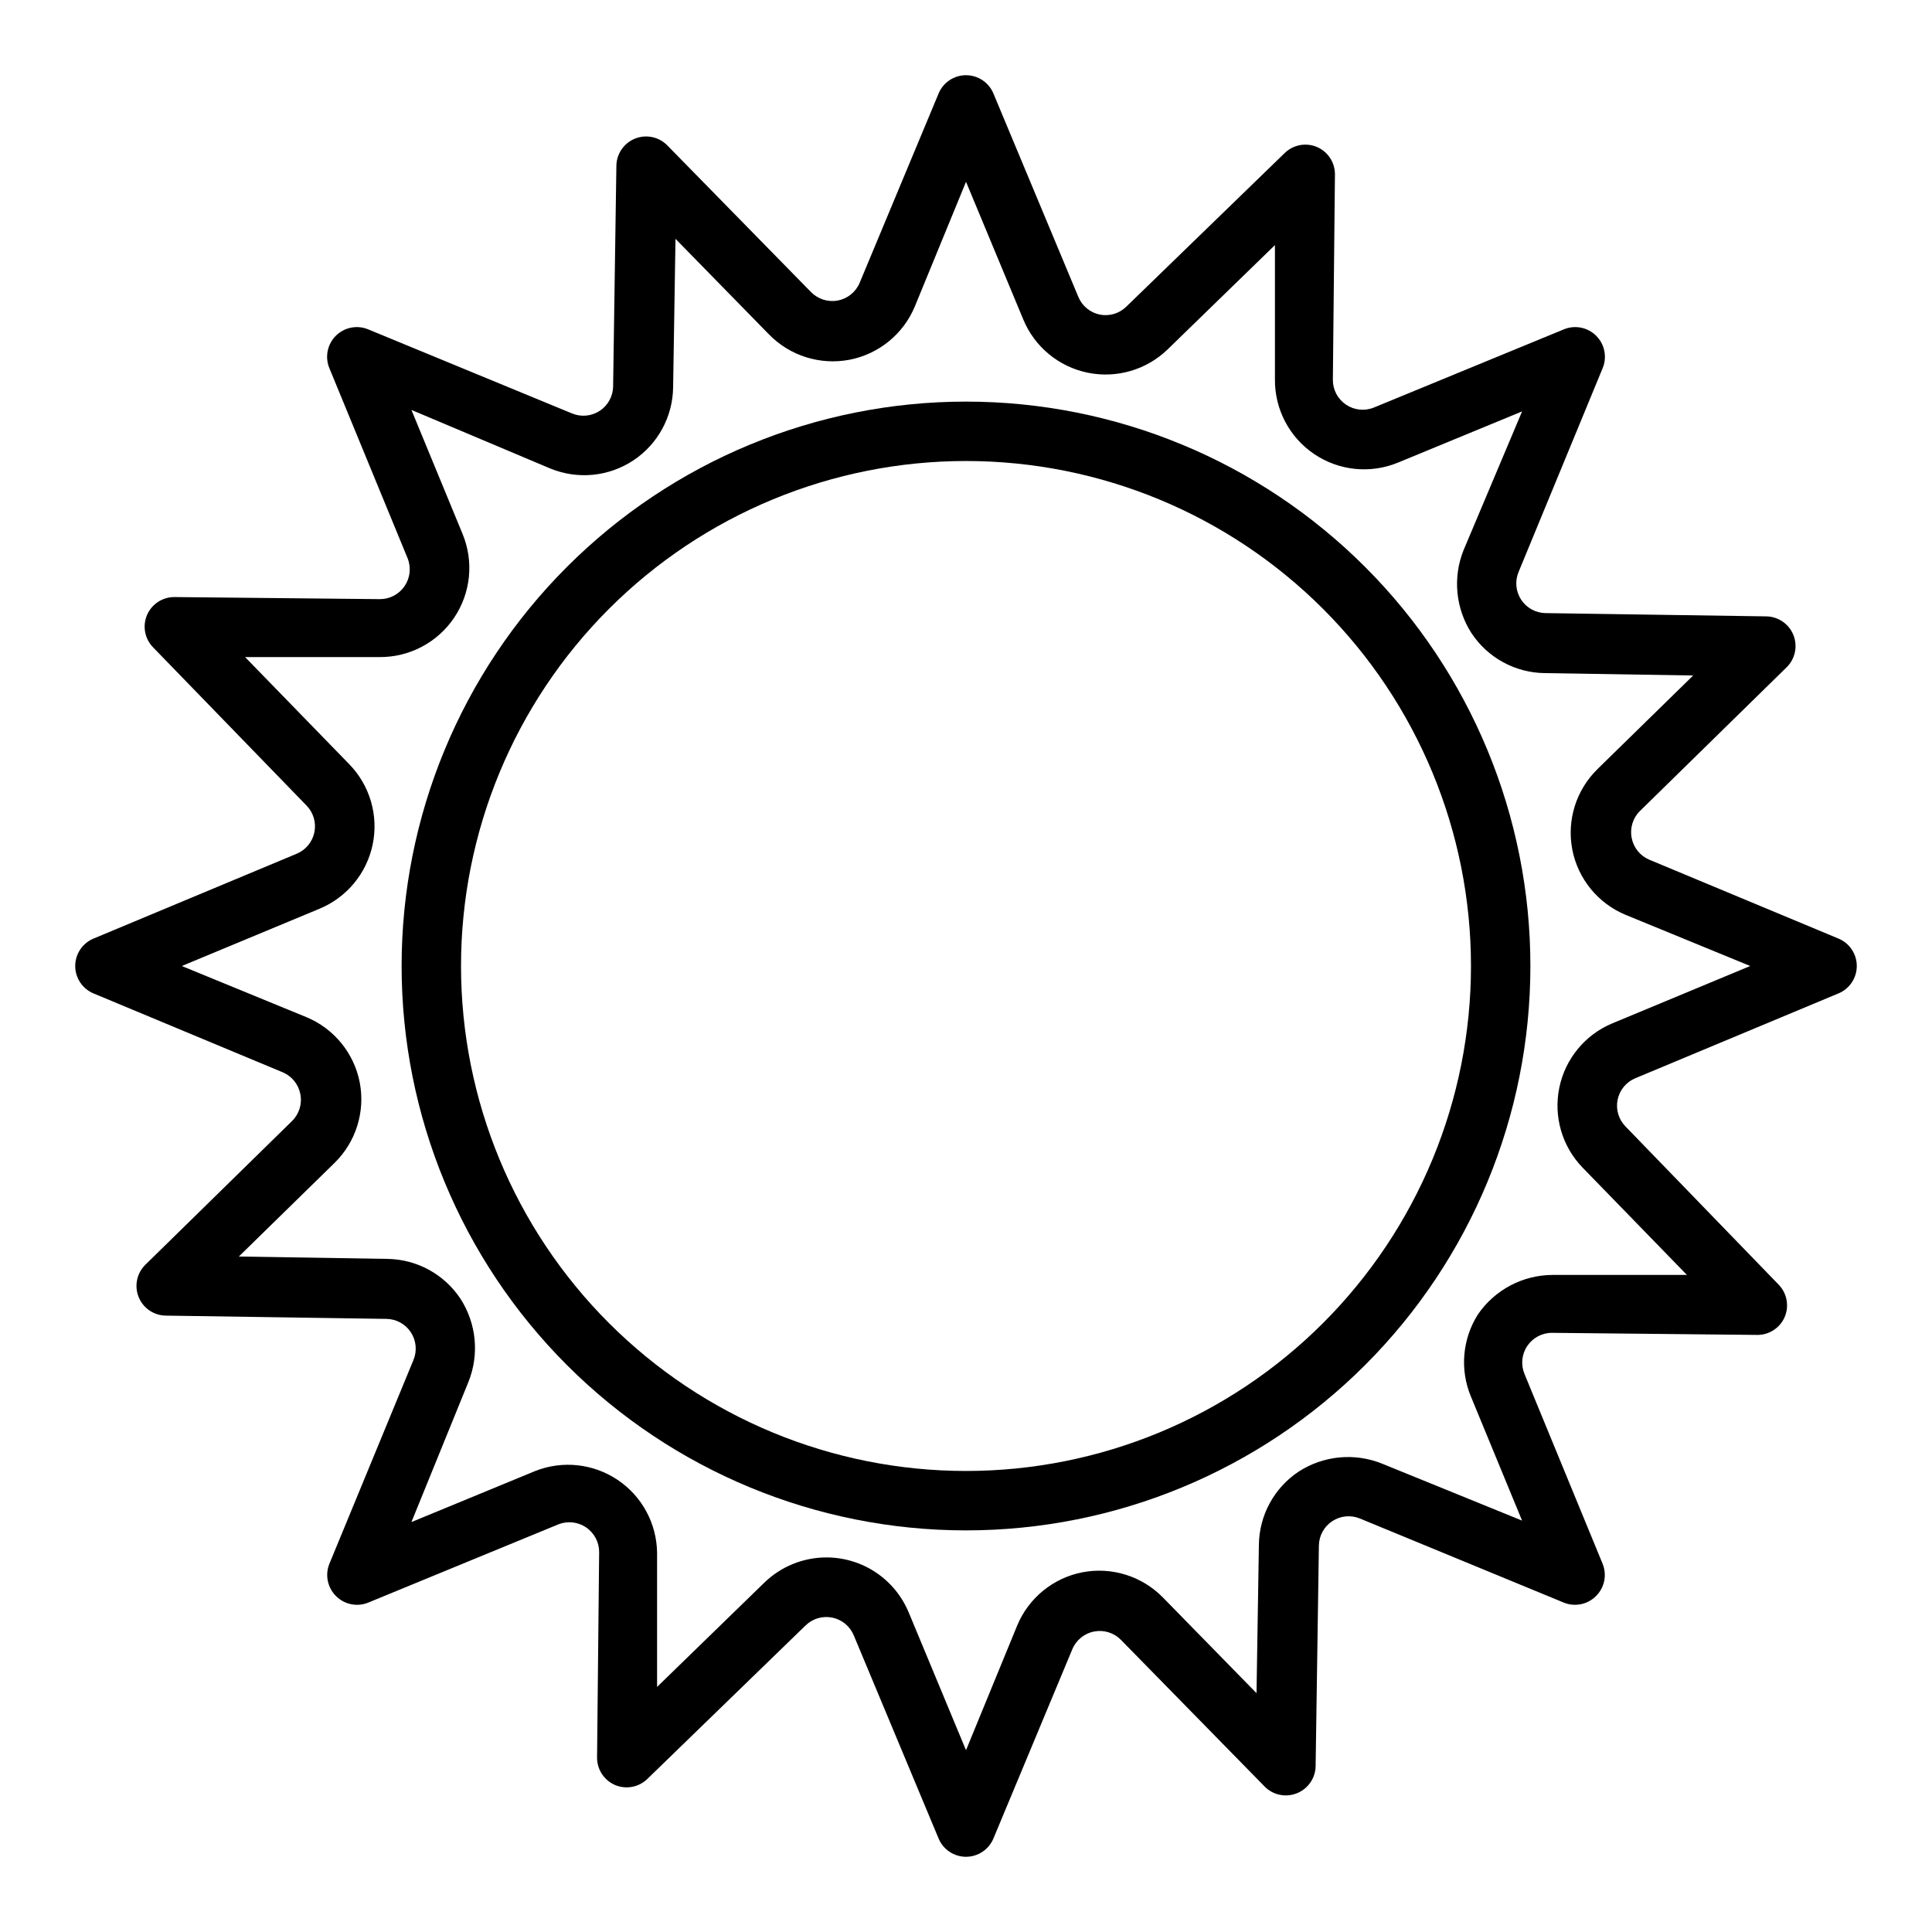
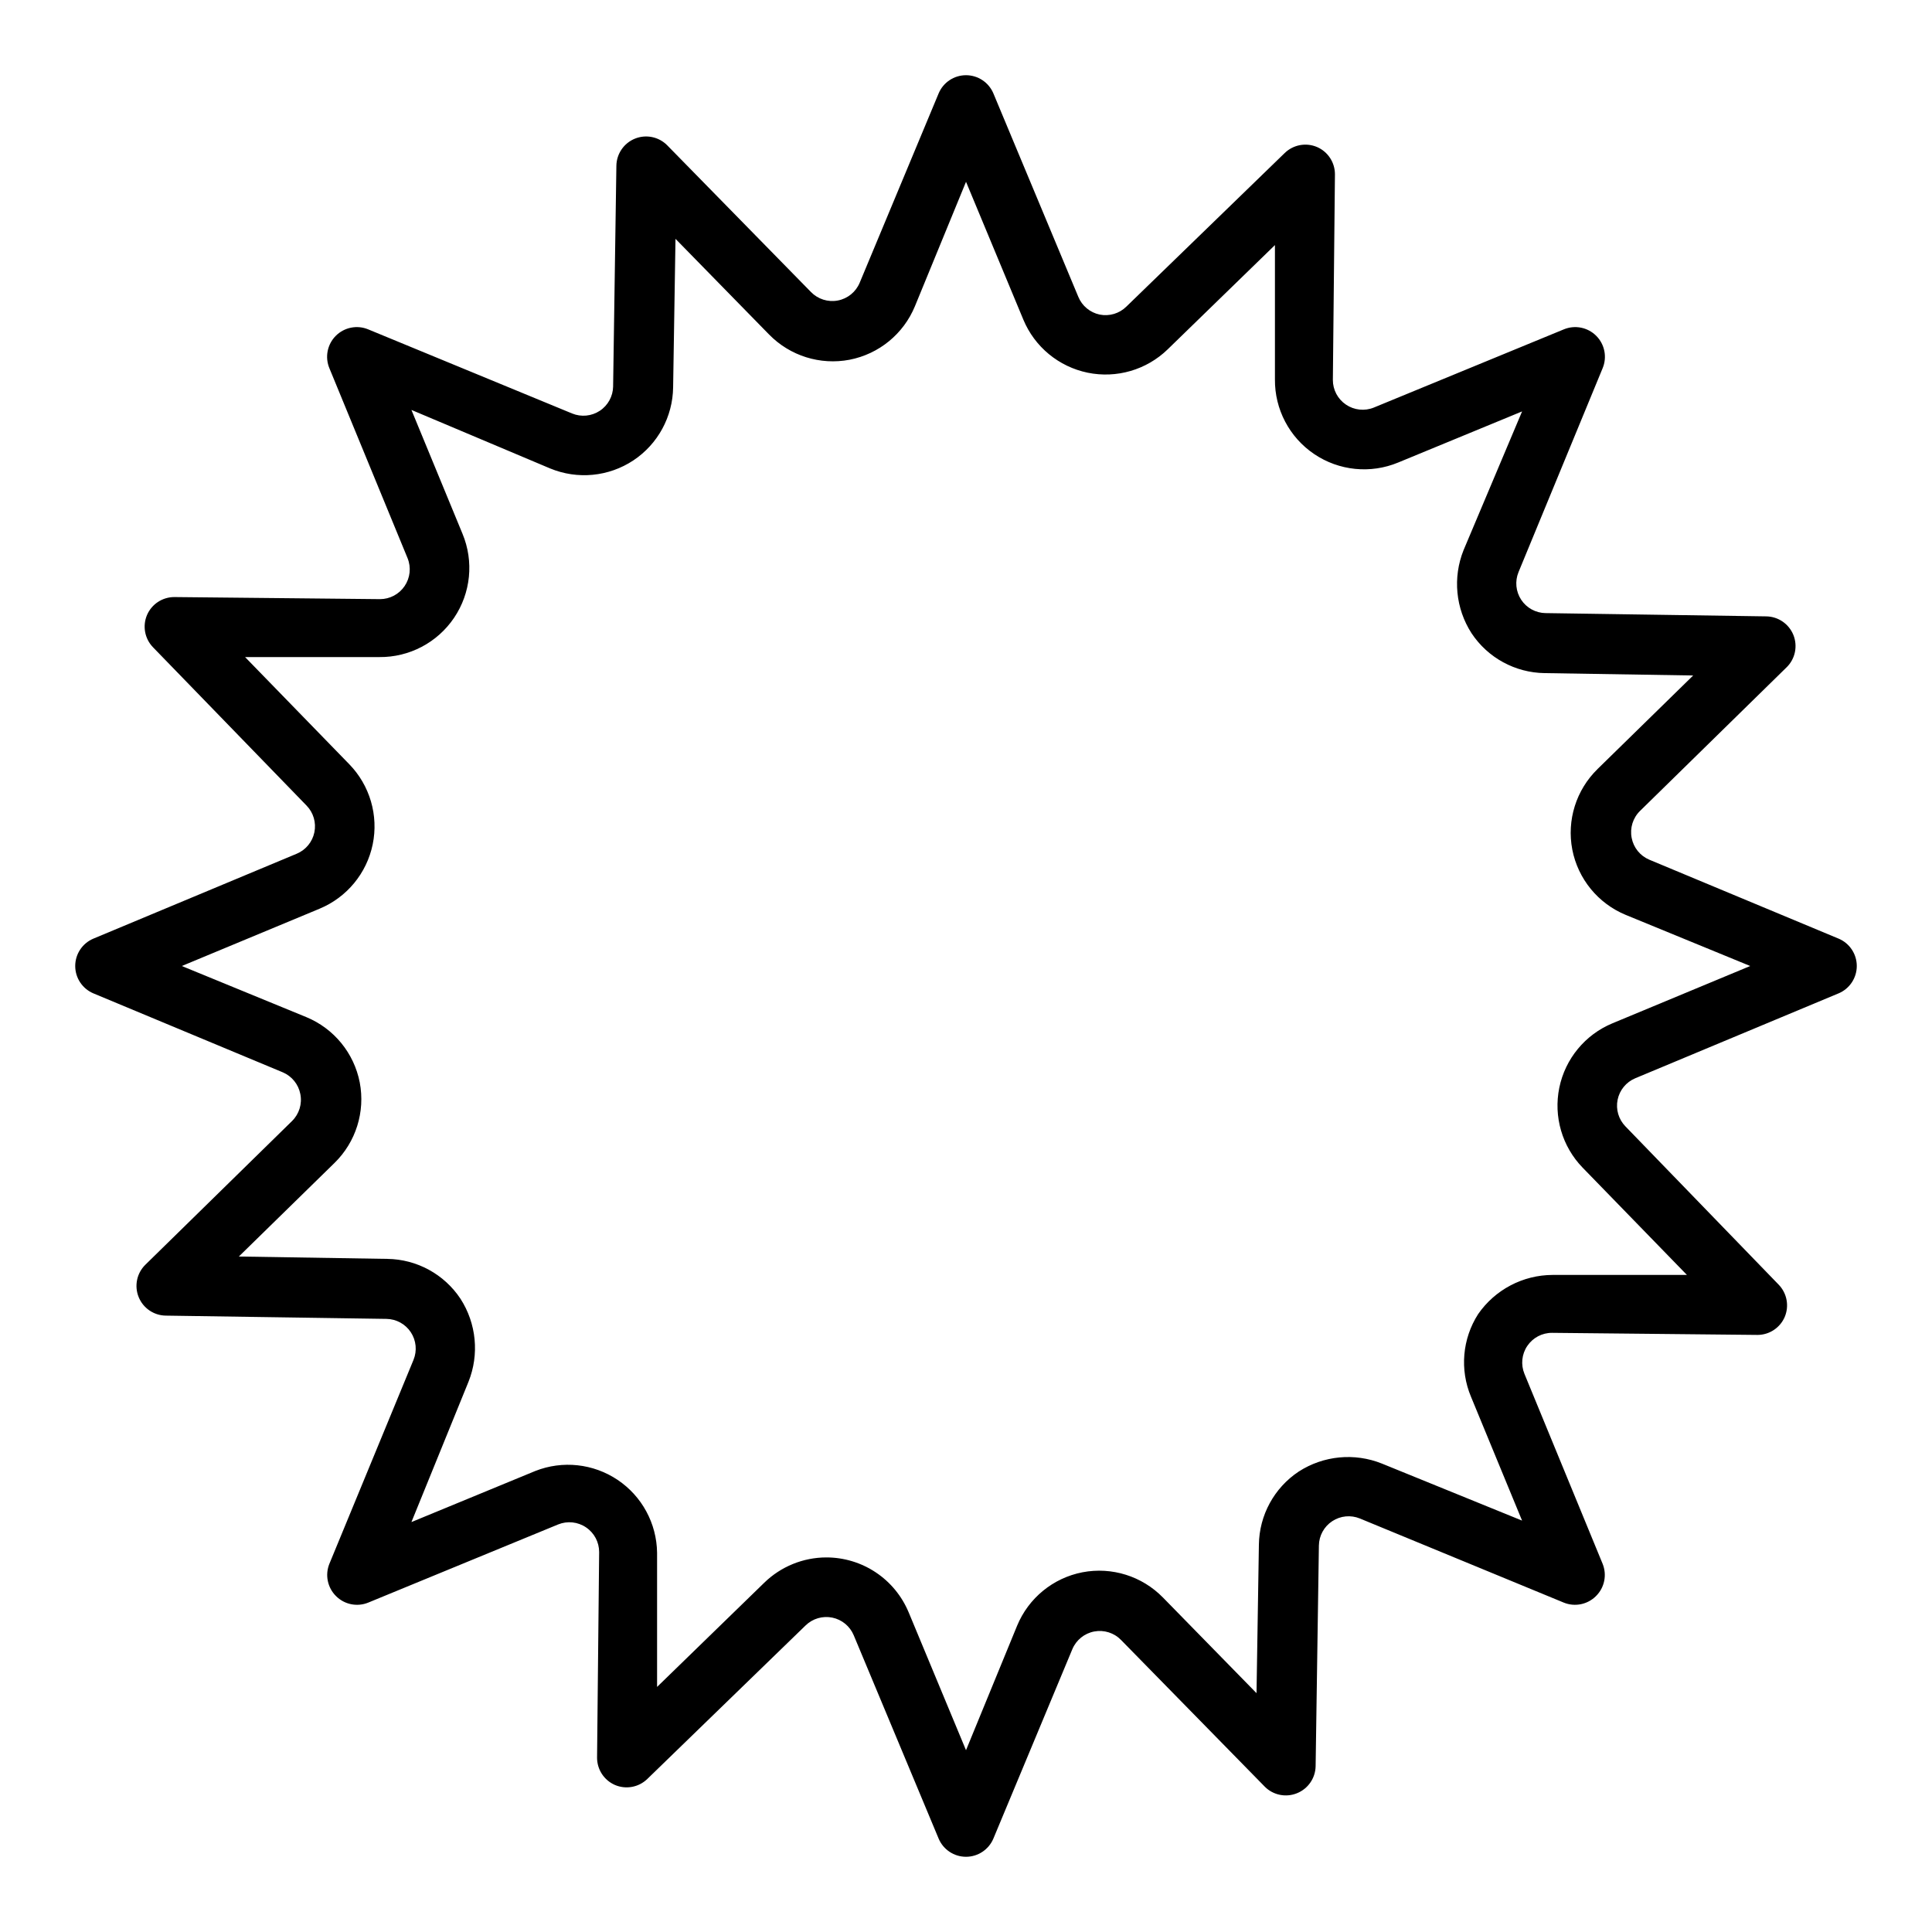
<svg xmlns="http://www.w3.org/2000/svg" fill="#000000" width="800px" height="800px" version="1.1" viewBox="144 144 512 512">
  <g>
    <path d="m631.28 392.76-50.223-20.941c-2.406-1.023-4.148-3.18-4.644-5.746-0.523-2.606 0.309-5.301 2.203-7.164l38.887-38.102h0.004c2.25-2.231 2.941-5.594 1.758-8.535-1.188-2.938-4.019-4.879-7.191-4.926l-58.488-0.867v0.004c-2.606-0.043-5.023-1.367-6.457-3.543-1.43-2.176-1.695-4.914-0.707-7.32l22.277-54.004c1.246-2.949 0.578-6.359-1.688-8.625-2.262-2.266-5.672-2.93-8.625-1.688l-50.301 20.703c-2.441 0.992-5.223 0.699-7.398-0.785-2.172-1.469-3.469-3.918-3.465-6.535l0.551-54.473c0.012-3.141-1.848-5.988-4.723-7.242-2.918-1.254-6.301-0.633-8.582 1.574l-41.957 40.695c-1.863 1.844-4.516 2.641-7.086 2.125-2.555-0.535-4.68-2.305-5.668-4.723l-22.512-53.922c-1.238-2.902-4.09-4.789-7.242-4.789-3.156 0-6.008 1.887-7.242 4.789l-20.941 50.223c-1.023 2.441-3.199 4.203-5.797 4.695-2.602 0.488-5.269-0.355-7.113-2.254l-38.102-38.887c-2.231-2.254-5.594-2.945-8.535-1.758-2.938 1.184-4.879 4.019-4.926 7.188l-0.867 58.488h0.004c-0.043 2.606-1.367 5.023-3.543 6.457-2.176 1.43-4.914 1.695-7.32 0.707l-54.004-22.277c-2.949-1.242-6.359-0.578-8.625 1.688s-2.93 5.676-1.688 8.625l20.703 50.301c0.992 2.445 0.699 5.223-0.785 7.402-1.469 2.168-3.918 3.465-6.535 3.461l-54.473-0.551c-3.141-0.008-5.988 1.848-7.242 4.727-1.254 2.914-0.633 6.297 1.574 8.578l40.695 41.957c1.82 1.867 2.594 4.512 2.074 7.066-0.52 2.551-2.269 4.68-4.672 5.688l-53.922 22.516c-2.902 1.234-4.789 4.086-4.789 7.242 0 3.152 1.887 6.004 4.789 7.242l50.223 20.938c2.406 1.027 4.148 3.18 4.644 5.746 0.523 2.609-0.305 5.301-2.203 7.164l-38.887 38.102c-2.254 2.231-2.945 5.598-1.758 8.535 1.184 2.941 4.019 4.883 7.188 4.926l58.488 0.867c2.606 0.039 5.023 1.363 6.457 3.543 1.43 2.172 1.695 4.91 0.707 7.32l-22.277 54.004v-0.004c-1.211 2.949-0.527 6.336 1.73 8.582 2.246 2.262 5.637 2.945 8.582 1.73l50.301-20.703c2.445-0.992 5.223-0.699 7.402 0.789 2.168 1.465 3.465 3.914 3.461 6.531l-0.551 54.473v0.004c-0.008 3.141 1.848 5.984 4.727 7.242 2.914 1.25 6.297 0.633 8.578-1.574l41.957-40.699c1.867-1.816 4.512-2.594 7.066-2.074 2.551 0.52 4.68 2.269 5.688 4.672l22.516 53.922c1.234 2.902 4.086 4.789 7.242 4.789 3.152 0 6.004-1.887 7.242-4.789l20.938-50.223c1.023-2.438 3.199-4.203 5.801-4.691 2.598-0.492 5.269 0.355 7.109 2.25l38.102 38.887v0.004c2.231 2.227 5.578 2.906 8.5 1.73 2.945-1.172 4.898-3.996 4.961-7.164l0.867-58.488c0.039-2.606 1.363-5.023 3.543-6.457 2.172-1.43 4.91-1.695 7.32-0.707l54.004 22.277h-0.004c2.949 1.215 6.336 0.531 8.582-1.73 2.262-2.246 2.945-5.633 1.73-8.582l-20.703-50.301c-1-2.434-0.719-5.207 0.754-7.391s3.934-3.488 6.566-3.473l54.473 0.551h0.004c3.109-0.02 5.918-1.871 7.164-4.723 1.25-2.918 0.629-6.301-1.574-8.582l-40.621-41.957c-1.816-1.867-2.594-4.512-2.074-7.062 0.52-2.555 2.269-4.684 4.672-5.691l53.922-22.516v0.004c2.902-1.238 4.789-4.09 4.789-7.242 0-3.156-1.887-6.008-4.789-7.242zm-59.984 22.434c-7.219 3.004-12.484 9.387-14.062 17.047-1.574 7.66 0.742 15.602 6.191 21.211l27.629 28.418h-35.582 0.004c-7.891 0.02-15.273 3.902-19.762 10.391-4.188 6.539-4.894 14.723-1.887 21.887l13.539 32.828-37.156-15.117c-7.258-2.91-15.477-2.117-22.043 2.125-6.496 4.316-10.445 11.562-10.547 19.363l-0.629 39.359-24.797-25.348v0.004c-5.539-5.672-13.551-8.184-21.336-6.691-7.785 1.512-14.289 6.836-17.316 14.168l-13.539 32.984-15.191-36.527h-0.004c-1.789-4.309-4.812-7.992-8.695-10.586-3.879-2.59-8.441-3.977-13.109-3.977-6.144 0.004-12.047 2.406-16.453 6.691l-28.418 27.629v-35.582 0.004c-0.105-7.758-4.016-14.969-10.457-19.293-6.445-4.32-14.602-5.203-21.816-2.356l-32.828 13.539 15.113-37.156c2.914-7.258 2.121-15.477-2.125-22.043-4.316-6.496-11.562-10.445-19.363-10.547l-39.359-0.629 25.348-24.797c5.668-5.539 8.18-13.551 6.691-21.336-1.516-7.785-6.84-14.289-14.172-17.316l-32.984-13.539 36.527-15.191v-0.004c7.219-3.004 12.484-9.387 14.062-17.043 1.574-7.66-0.742-15.605-6.191-21.215l-27.629-28.418h35.582c7.93 0.078 15.371-3.832 19.805-10.406 4.438-6.574 5.277-14.938 2.234-22.262l-13.539-32.828 36.762 15.508c7.246 2.996 15.504 2.199 22.043-2.125 6.5-4.316 10.445-11.562 10.547-19.363l0.629-39.359 24.797 25.348h0.004c5.535 5.668 13.547 8.18 21.332 6.691 7.785-1.516 14.293-6.84 17.316-14.172l13.543-32.984 15.191 36.527c3.004 7.219 9.387 12.484 17.047 14.062 7.66 1.574 15.602-0.742 21.211-6.191l28.418-27.629v35.582c-0.078 7.93 3.832 15.371 10.406 19.805 6.574 4.438 14.938 5.277 22.262 2.234l32.828-13.539-15.508 36.762c-2.91 7.258-2.117 15.477 2.125 22.043 4.316 6.5 11.562 10.445 19.363 10.547l39.359 0.629-25.348 24.797 0.004 0.004c-5.672 5.535-8.184 13.547-6.691 21.332 1.512 7.785 6.836 14.293 14.168 17.316l32.984 13.543z" />
-     <path d="m400 250.43c-39.668 0-77.711 15.758-105.76 43.809s-43.809 66.094-43.809 105.76 15.758 77.711 43.809 105.76c28.051 28.051 66.094 43.809 105.76 43.809s77.711-15.758 105.76-43.809c28.051-28.047 43.809-66.09 43.809-105.76s-15.758-77.711-43.809-105.76c-28.047-28.051-66.09-43.809-105.76-43.809zm0 283.39c-35.492 0-69.531-14.102-94.629-39.199-25.098-25.094-39.195-59.133-39.195-94.625s14.098-69.531 39.195-94.629 59.137-39.195 94.629-39.195 69.531 14.098 94.625 39.195c25.098 25.098 39.199 59.137 39.199 94.629s-14.102 69.531-39.199 94.625c-25.094 25.098-59.133 39.199-94.625 39.199z" />
  </g>
</svg>